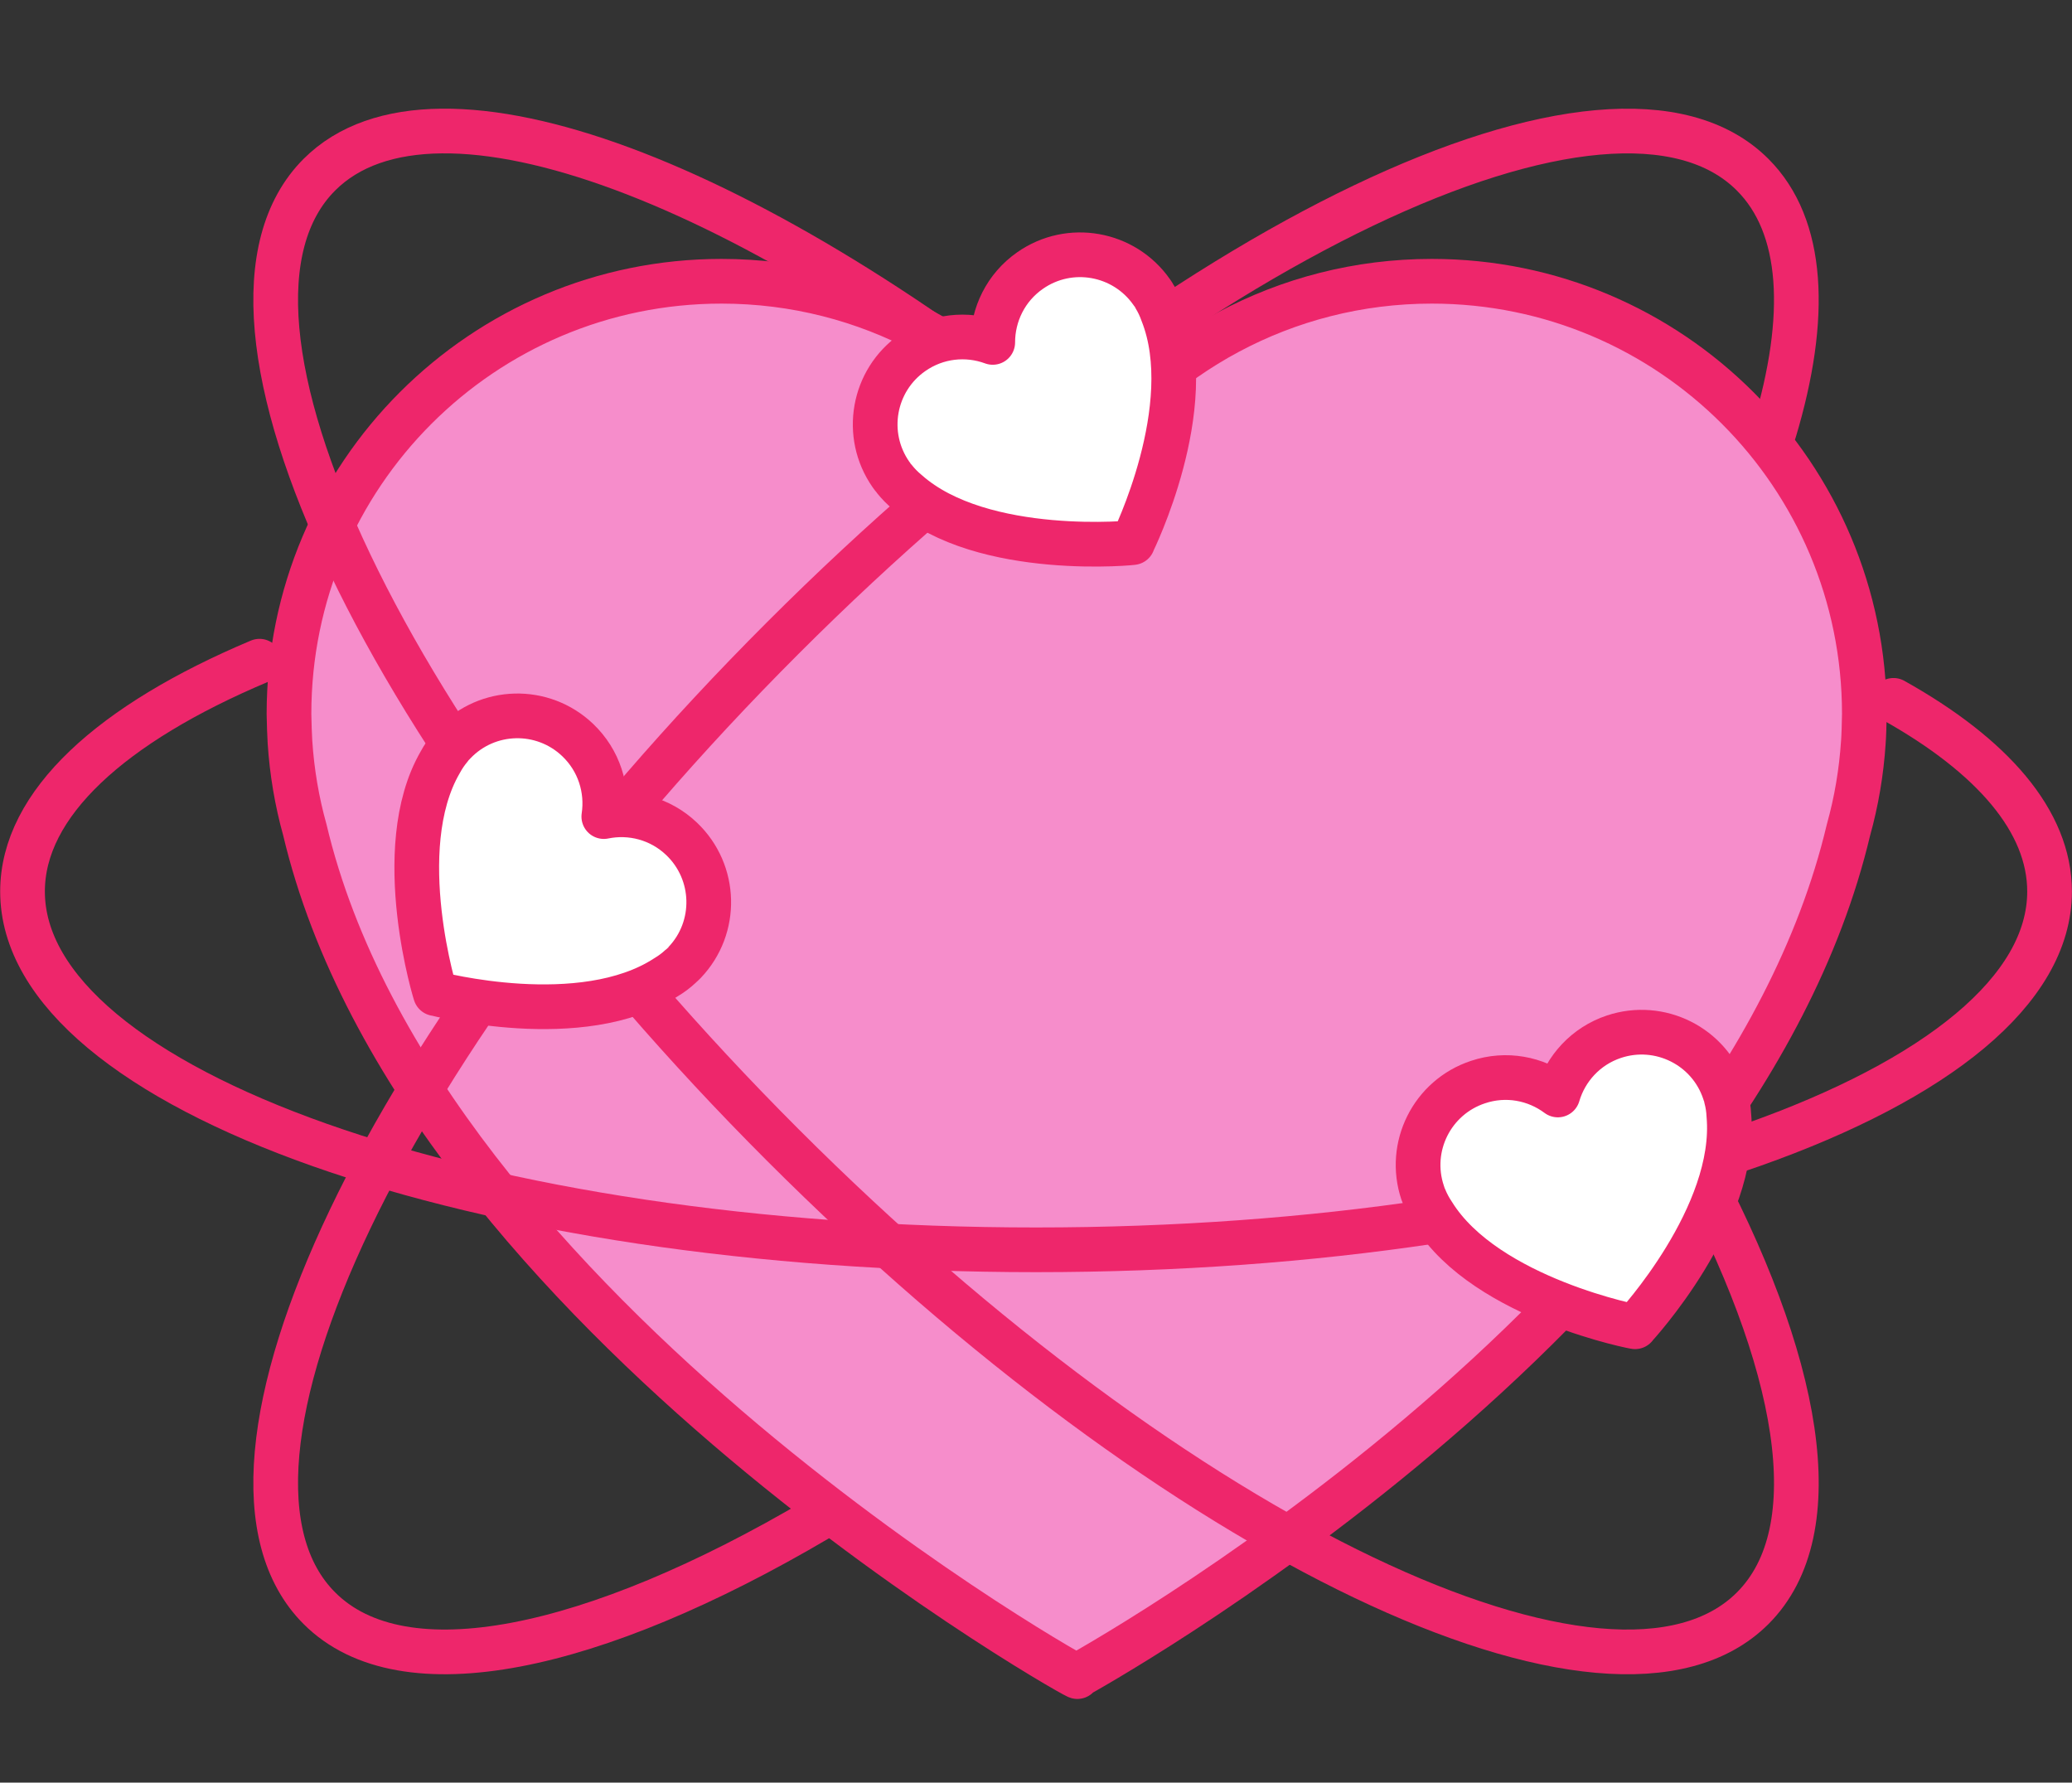
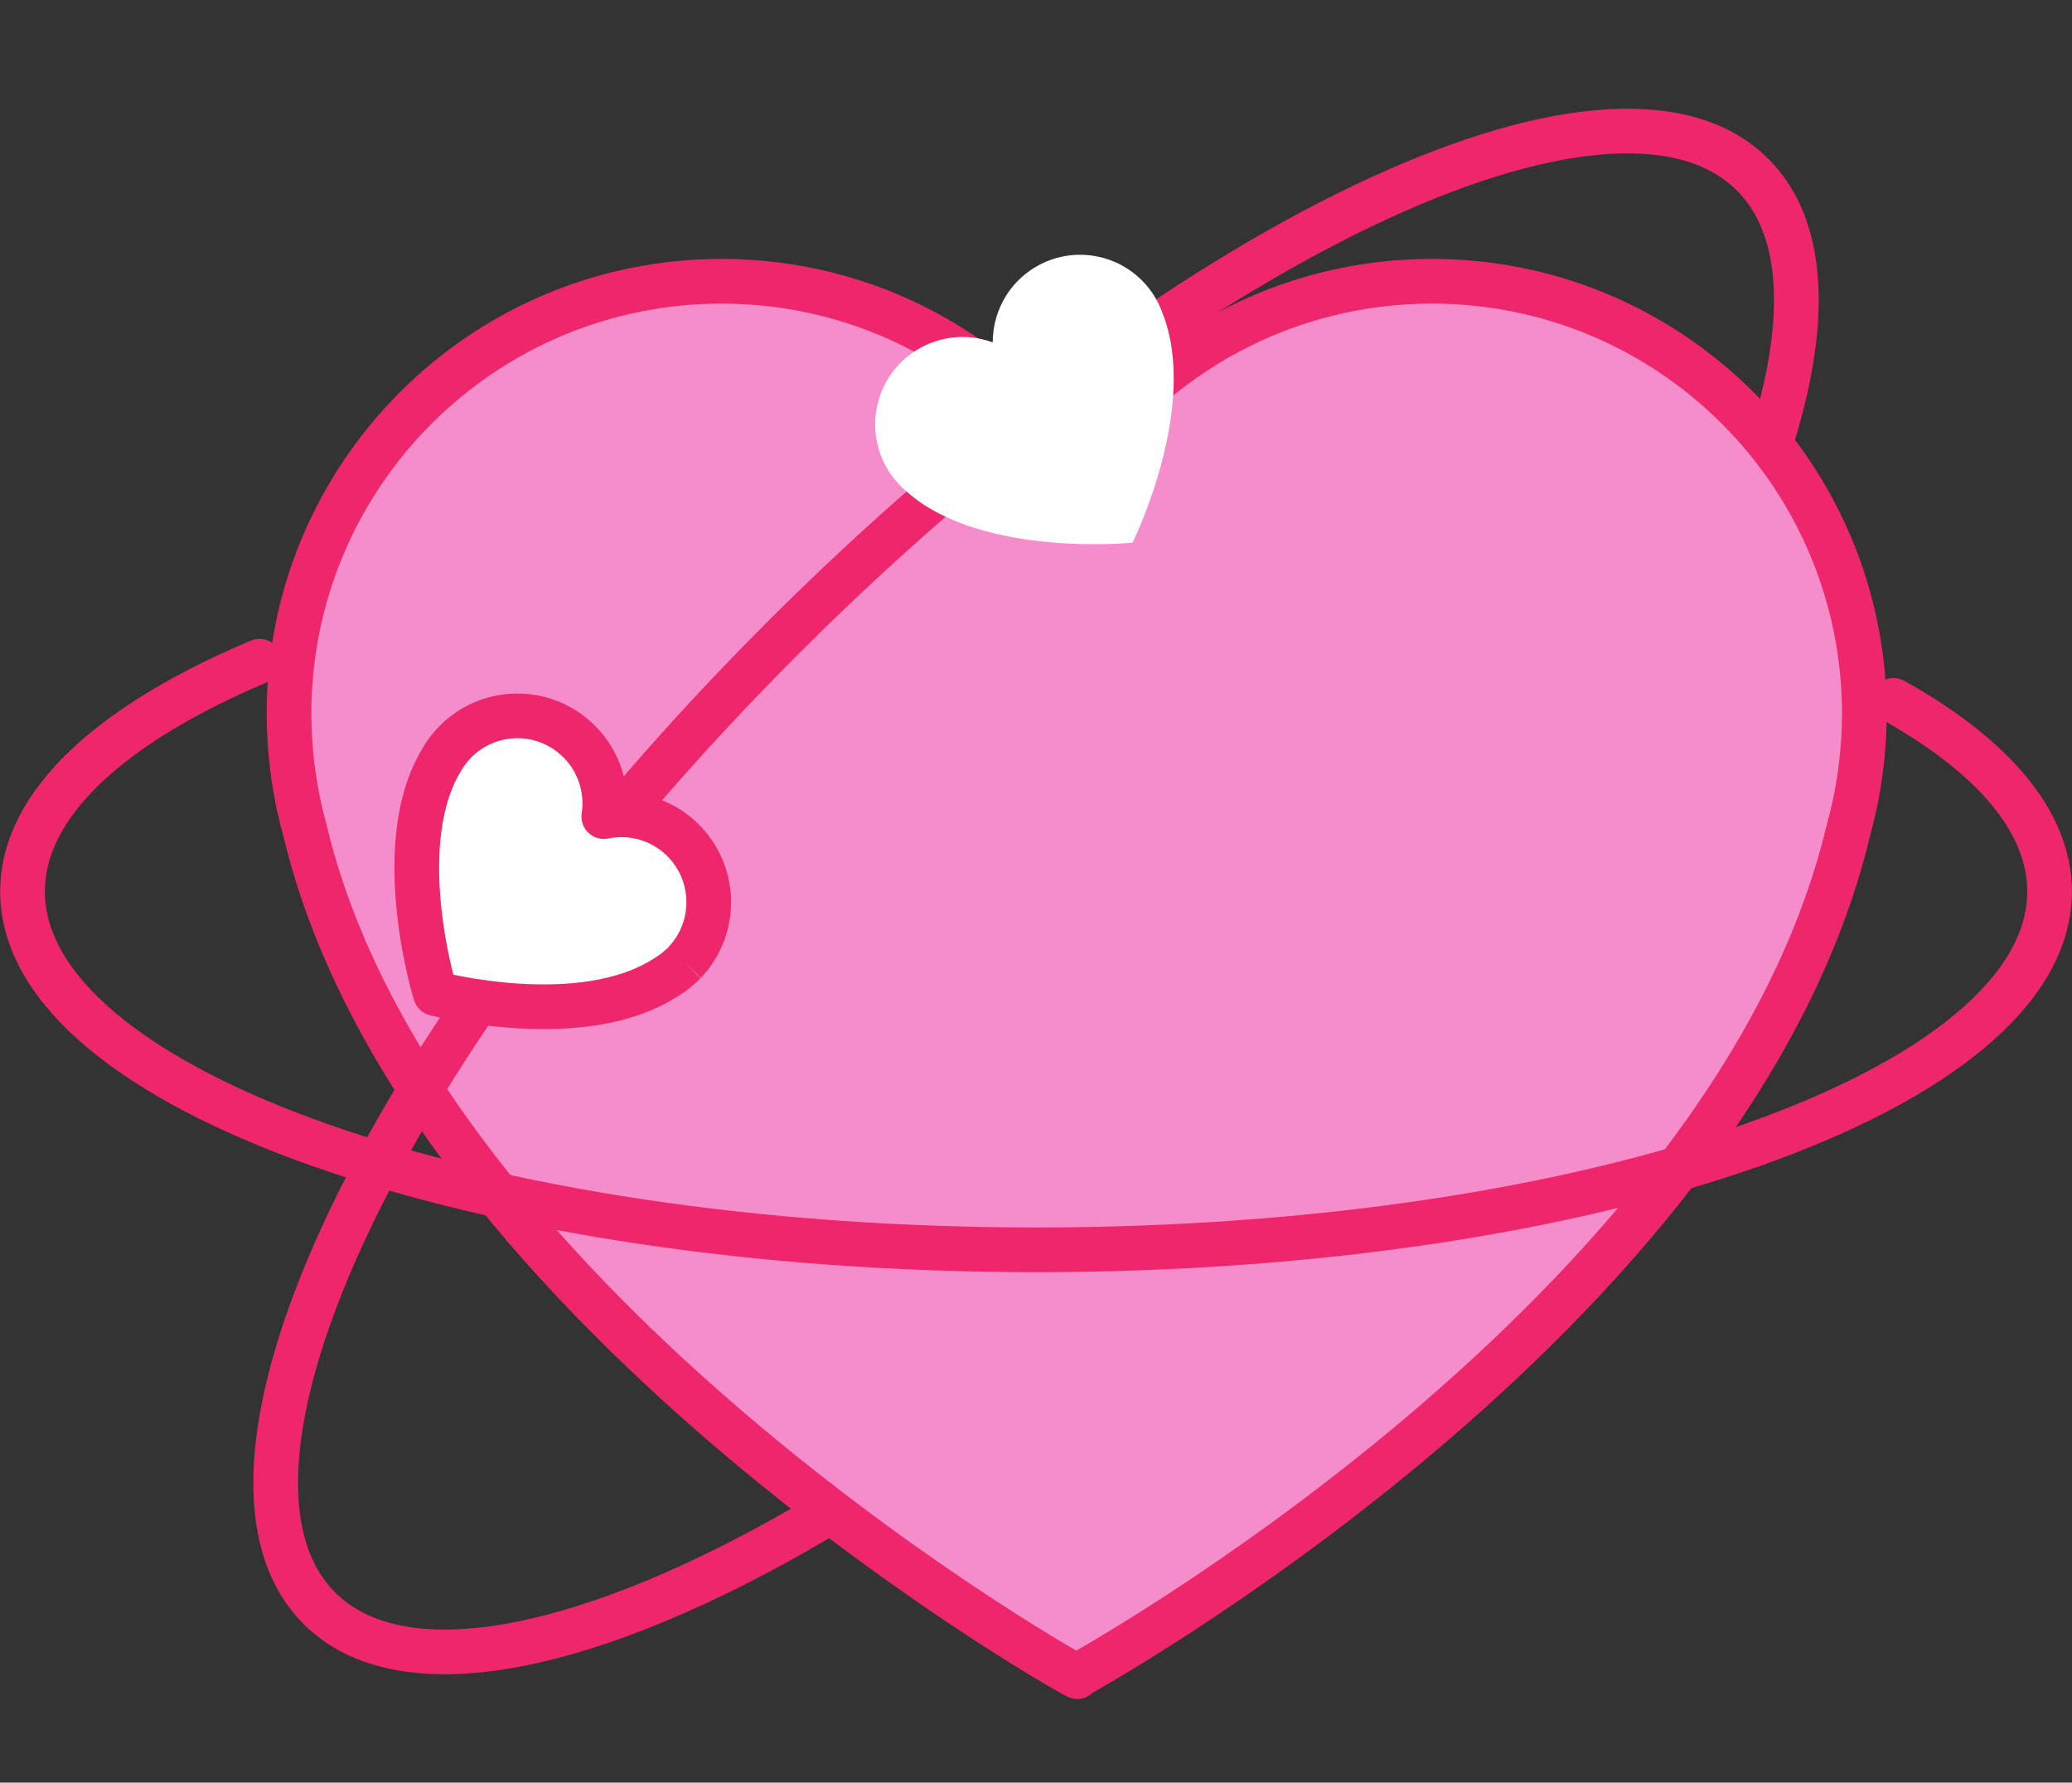
<svg xmlns="http://www.w3.org/2000/svg" height="199.4" preserveAspectRatio="xMidYMid meet" version="1.1" viewBox="96.7 111.5 231.8 199.4" width="231.8" zoomAndPan="magnify">
  <rect x="96.7" y="111.5" width="231.8" height="199.4" fill="#333333" stroke="none" />
  <g id="surface1">
    <g id="change1_1">
      <path d="m305.27 191.36c0-26.73-21.66-48.4-48.39-48.4-16.45 0-30.99 8.23-39.73 20.78-8.74-12.55-23.27-20.78-39.73-20.78-26.72 0-48.39 21.67-48.39 48.4 0 0.69 0.08 2.78 0.11 3.14 0.22 3.37 0.78 6.66 1.66 9.81 12.88 54.42 89.27 96.54 86.35 94.67 0 0 73.47-40.25 86.35-94.67 0.88-3.15 1.44-6.44 1.66-9.81 0.04-0.36 0.11-2.45 0.11-3.14" fill="#f68dcb" />
    </g>
    <path d="m3052.7 2338.4c0 267.3-216.6 484-483.9 484-164.5 0-309.9-82.3-397.3-207.8-87.4 125.5-232.7 207.8-397.3 207.8-267.2 0-483.9-216.7-483.9-484 0-6.9 0.8-27.8 1.1-31.4 2.2-33.7 7.8-66.6 16.6-98.1 128.8-544.2 892.7-965.4 863.5-946.7 0 0 734.7 402.5 863.5 946.7 8.8 31.5 14.4 64.4 16.6 98.1 0.4 3.6 1.1 24.5 1.1 31.4z" fill="none" stroke="#ee266b" stroke-linejoin="round" stroke-miterlimit="10" stroke-width="50" transform="matrix(.1 0 0 -.1 0 425.2)" />
-     <path d="m2859.2 1840.2c122.5-226.4 155.6-415.2 68.6-502.1-156.6-156.6-642.4 75.5-1085.2 518.3s-674.9 928.6-518.3 1085.2c130 130 487-8 858-312.2" fill="none" stroke="#ee266b" stroke-linejoin="round" stroke-miterlimit="10" stroke-width="50" transform="matrix(.1 0 0 -.1 0 425.2)" />
    <path d="m3085.3 2353.6c110.6-61.9 174.6-135.2 174.6-213.8 0-221.4-507.7-400.8-1133.9-400.8s-1133.8 179.5-1133.8 400.8c-0.05 98.1 99.6 187.9 265.1 257.6" fill="none" stroke="#ee266b" stroke-linecap="round" stroke-linejoin="round" stroke-miterlimit="10" stroke-width="50" transform="matrix(.1 0 0 -.1 0 425.2)" />
    <path d="m2952 2655c38.3 127.6 33.2 229.2-24.3 286.6-156.5 156.5-642.3-75.6-1085.1-518.4s-674.9-928.6-518.3-1085.1c93.9-94 306.7-47.9 557.5 99.8" fill="none" stroke="#ee266b" stroke-linecap="round" stroke-linejoin="round" stroke-miterlimit="10" stroke-width="50" transform="matrix(.1 0 0 -.1 0 425.2)" />
    <g id="change2_1">
      <path d="m225.55 144.18c-3.1-4.43-9.19-5.51-13.61-2.42-2.73 1.9-4.18 4.95-4.18 8.04-2.9-1.07-6.25-0.75-8.98 1.16-4.42 3.09-5.5 9.18-2.41 13.61 0.08 0.11 0.33 0.45 0.38 0.5 0.43 0.54 0.9 1.02 1.41 1.44 8.43 7.52 25.95 5.65 25.25 5.68 0 0 7.51-15.17 3.34-25.67-0.22-0.62-0.5-1.23-0.86-1.81-0.03-0.07-0.26-0.42-0.34-0.53" fill="#fff" />
    </g>
-     <path d="m2255.5 2810.2c-31 44.3-91.9 55.1-136.1 24.2-27.3-19-41.8-49.5-41.8-80.4-29 10.7-62.5 7.5-89.8-11.6-44.2-30.9-55-91.8-24.1-136.1 0.8-1.1 3.3-4.5 3.8-5 4.3-5.4 9-10.2 14.1-14.4 84.3-75.2 259.5-56.5 252.5-56.8 0 0 75.1 151.7 33.4 256.7-2.2 6.2-5 12.3-8.6 18.1-0.3 0.7-2.6 4.2-3.4 5.3z" fill="none" stroke="#ee266b" stroke-linejoin="round" stroke-miterlimit="10" stroke-width="50" transform="matrix(.1 0 0 -.1 0 425.2)" />
    <g id="change2_2">
-       <path d="m289.62 233.64c-1.7-5.12-7.24-7.88-12.36-6.18-3.15 1.05-5.41 3.56-6.28 6.52-2.48-1.85-5.79-2.5-8.94-1.44-5.13 1.7-7.9 7.24-6.19 12.36 0.04 0.13 0.19 0.53 0.22 0.59 0.26 0.64 0.58 1.23 0.95 1.78 5.94 9.6 23.27 12.8 22.59 12.63 0 0 11.51-12.41 10.5-23.66-0.03-0.66-0.13-1.33-0.31-1.98-0.01-0.07-0.13-0.48-0.18-0.62" fill="#fff" />
-     </g>
-     <path d="m2896.2 1915.6c-17 51.2-72.4 78.8-123.6 61.8-31.5-10.5-54.1-35.6-62.8-65.2-24.8 18.5-57.9 25-89.4 14.4-51.3-17-79-72.4-61.9-123.6 0.4-1.3 1.9-5.3 2.2-5.9 2.6-6.4 5.8-12.3 9.5-17.8 59.4-96 232.7-128 225.9-126.3 0 0 115.1 124.1 105 236.6-0.3 6.6-1.3 13.3-3.1 19.8-0.1 0.7-1.3 4.8-1.8 6.2z" fill="none" stroke="#ee266b" stroke-linejoin="round" stroke-miterlimit="10" stroke-width="50" transform="matrix(.1 0 0 -.1 0 425.2)" />
+       </g>
    <g id="change2_3">
      <path d="m173.3 219.15c3.72-3.91 3.56-10.1-0.35-13.82-2.4-2.29-5.68-3.11-8.7-2.49 0.46-3.05-0.52-6.28-2.93-8.57-3.91-3.72-10.09-3.57-13.81 0.34-0.1 0.1-0.38 0.42-0.42 0.48-0.44 0.52-0.82 1.08-1.13 1.66-5.69 9.76-0.37 26.56-0.55 25.88 0 0 16.36 4.34 25.82-1.83 0.57-0.34 1.11-0.74 1.61-1.21 0.06-0.04 0.36-0.34 0.46-0.44" fill="#fff" />
    </g>
-     <path d="m1733 2060.5c37.2 39.1 35.6 101-3.5 138.2-24 22.9-56.8 31.1-87 24.9 4.6 30.5-5.2 62.8-29.3 85.7-39.1 37.2-100.9 35.7-138.1-3.4-1-1-3.8-4.2-4.2-4.8-4.4-5.2-8.2-10.8-11.3-16.6-56.9-97.6-3.7-265.6-5.5-258.8 0 0 163.6-43.4 258.2 18.3 5.7 3.4 11.1 7.4 16.1 12.1 0.6 0.4 3.6 3.4 4.6 4.4z" fill="none" stroke="#ee266b" stroke-linejoin="round" stroke-miterlimit="10" stroke-width="50" transform="matrix(.1 0 0 -.1 0 425.2)" />
+     <path d="m1733 2060.5c37.2 39.1 35.6 101-3.5 138.2-24 22.9-56.8 31.1-87 24.9 4.6 30.5-5.2 62.8-29.3 85.7-39.1 37.2-100.9 35.7-138.1-3.4-1-1-3.8-4.2-4.2-4.8-4.4-5.2-8.2-10.8-11.3-16.6-56.9-97.6-3.7-265.6-5.5-258.8 0 0 163.6-43.4 258.2 18.3 5.7 3.4 11.1 7.4 16.1 12.1 0.6 0.4 3.6 3.4 4.6 4.4" fill="none" stroke="#ee266b" stroke-linejoin="round" stroke-miterlimit="10" stroke-width="50" transform="matrix(.1 0 0 -.1 0 425.2)" />
  </g>
</svg>